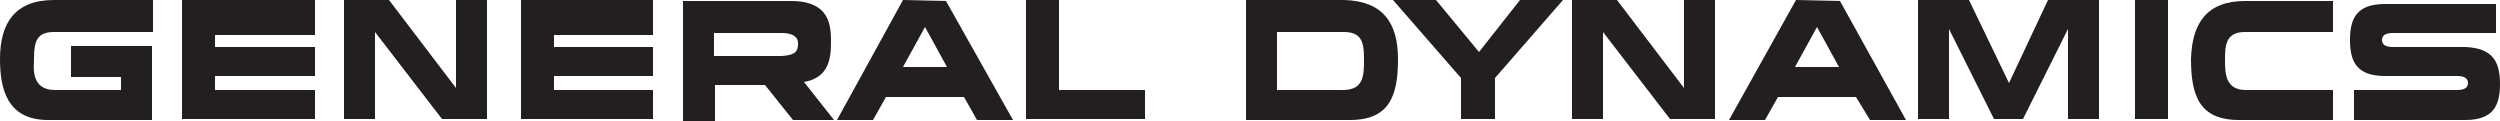
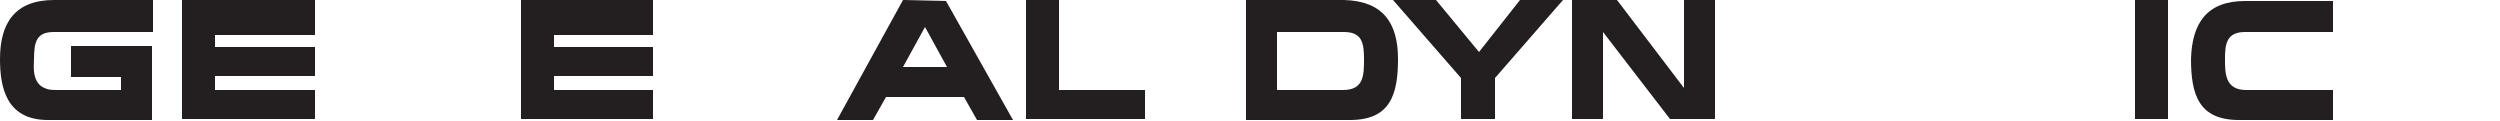
<svg xmlns="http://www.w3.org/2000/svg" version="1.1" id="Layer_1" x="0px" y="0px" viewBox="0 0 250 12.1" style="enable-background:new 0 0 250 12.1;" xml:space="preserve">
  <style type="text/css">
	.st0{fill-rule:evenodd;clip-rule:evenodd;fill:#231F20;}
</style>
  <path class="st0" d="M0,5.9C0,8.7,0.6,12,4.8,12h10.4V4.6H7.1v3.1h5V9H5.5C3,9,3.4,6.6,3.4,5.9c0-1.8,0.3-2.7,2-2.7h9.9V0H5.4  C1.5,0,0,2.3,0,5.9L0,5.9z" />
  <polygon class="st0" points="18.2,11.9 31.5,11.9 31.5,9 21.5,9 21.5,7.6 31.5,7.6 31.5,4.7 21.5,4.7 21.5,3.5 31.5,3.5 31.5,0   18.2,0 " />
-   <polygon class="st0" points="45.6,8.8 38.9,0 34.4,0 34.4,11.9 37.5,11.9 37.5,3.2 44.2,11.9 48.7,11.9 48.7,0 45.6,0 " />
  <polygon class="st0" points="52.1,11.9 65.3,11.9 65.3,9 55.4,9 55.4,7.6 65.3,7.6 65.3,4.7 55.4,4.7 55.4,3.5 65.3,3.5 65.3,0   52.1,0 " />
-   <path class="st0" d="M83.1,4.3c0-1.6,0-4.2-4-4.2H68.3v12h3.2V8.5h5l2.8,3.5h4.1l-3-3.8C82.6,7.8,83.1,6.3,83.1,4.3L83.1,4.3z   M78.2,5.6h-6.8V3.3h6.8c0.9,0,1.6,0.3,1.6,1S79.7,5.5,78.2,5.6L78.2,5.6z" />
  <polygon class="st0" points="105.9,0 102.6,0 102.6,11.9 114.5,11.9 114.5,9 105.9,9 " />
  <path class="st0" d="M90.3,0l-6.6,12h3.6l1.3-2.3h7.8l1.3,2.3h3.6L94.6,0.1L90.3,0z M90.3,6.7l2.2-4l2.2,4H90.3z" />
  <path class="st0" d="M134.4,0h-9.8v12H135c4,0,4.8-2.5,4.8-6.1S138.3,0.1,134.4,0L134.4,0z M134.3,9h-6.6V3.2h6.7c1.8,0,2,1.1,2,2.7  S136.4,9,134.3,9L134.3,9z" />
  <polygon class="st0" points="168.4,8.8 161.7,0 157.2,0 157.2,11.9 160.3,11.9 160.3,3.2 167,11.9 171.5,11.9 171.5,0 168.4,0 " />
-   <path class="st0" d="M179.6,0l-6.7,12h3.6l1.3-2.3h7.8L187,12h3.6L184,0.1L179.6,0z M179.5,6.7l2.2-4l2.2,4H179.5z" />
  <polygon class="st0" points="147.9,5.2 143.6,0 139.3,0 146.1,7.8 146.1,11.9 149.5,11.9 149.5,7.8 156.3,0 152,0 " />
-   <polygon class="st0" points="200.9,8.3 196.9,0 191.8,0 191.8,11.9 194.9,11.9 194.9,2.9 199.4,11.9 202.3,11.9 206.8,2.9   206.8,11.9 209.9,11.9 209.9,0 204.8,0 " />
  <polygon class="st0" points="213.5,0 213.5,11.9 216.8,11.9 216.8,0 " />
-   <path class="st0" d="M219.1,5.9c0,3.6,0.8,6.1,4.8,6.1h9.4V9h-8.7c-2.1,0-2.1-1.7-2.1-3.1s0.1-2.7,2-2.7h8.8V0.1h-8.8  C220.7,0.1,219.2,2.3,219.1,5.9L219.1,5.9z" />
-   <path class="st0" d="M246.5,4.7h-7.2c-0.5,0-1.1-0.1-1.1-0.7s0.6-0.7,1.1-0.7h10.3V0.4h-11.1c-2.8,0-3.5,1.4-3.5,3.6  s0.7,3.6,3.5,3.6h7.2c0.5,0,1.1,0.1,1.1,0.7S246.2,9,245.7,9h-10.3v3h11.1c2.8,0,3.5-1.4,3.5-3.6S249.3,4.8,246.5,4.7L246.5,4.7z" />
+   <path class="st0" d="M219.1,5.9c0,3.6,0.8,6.1,4.8,6.1h9.4V9h-8.7c-2.1,0-2.1-1.7-2.1-3.1s0.1-2.7,2-2.7h8.8V0.1h-8.8  C220.7,0.1,219.2,2.3,219.1,5.9L219.1,5.9" />
</svg>